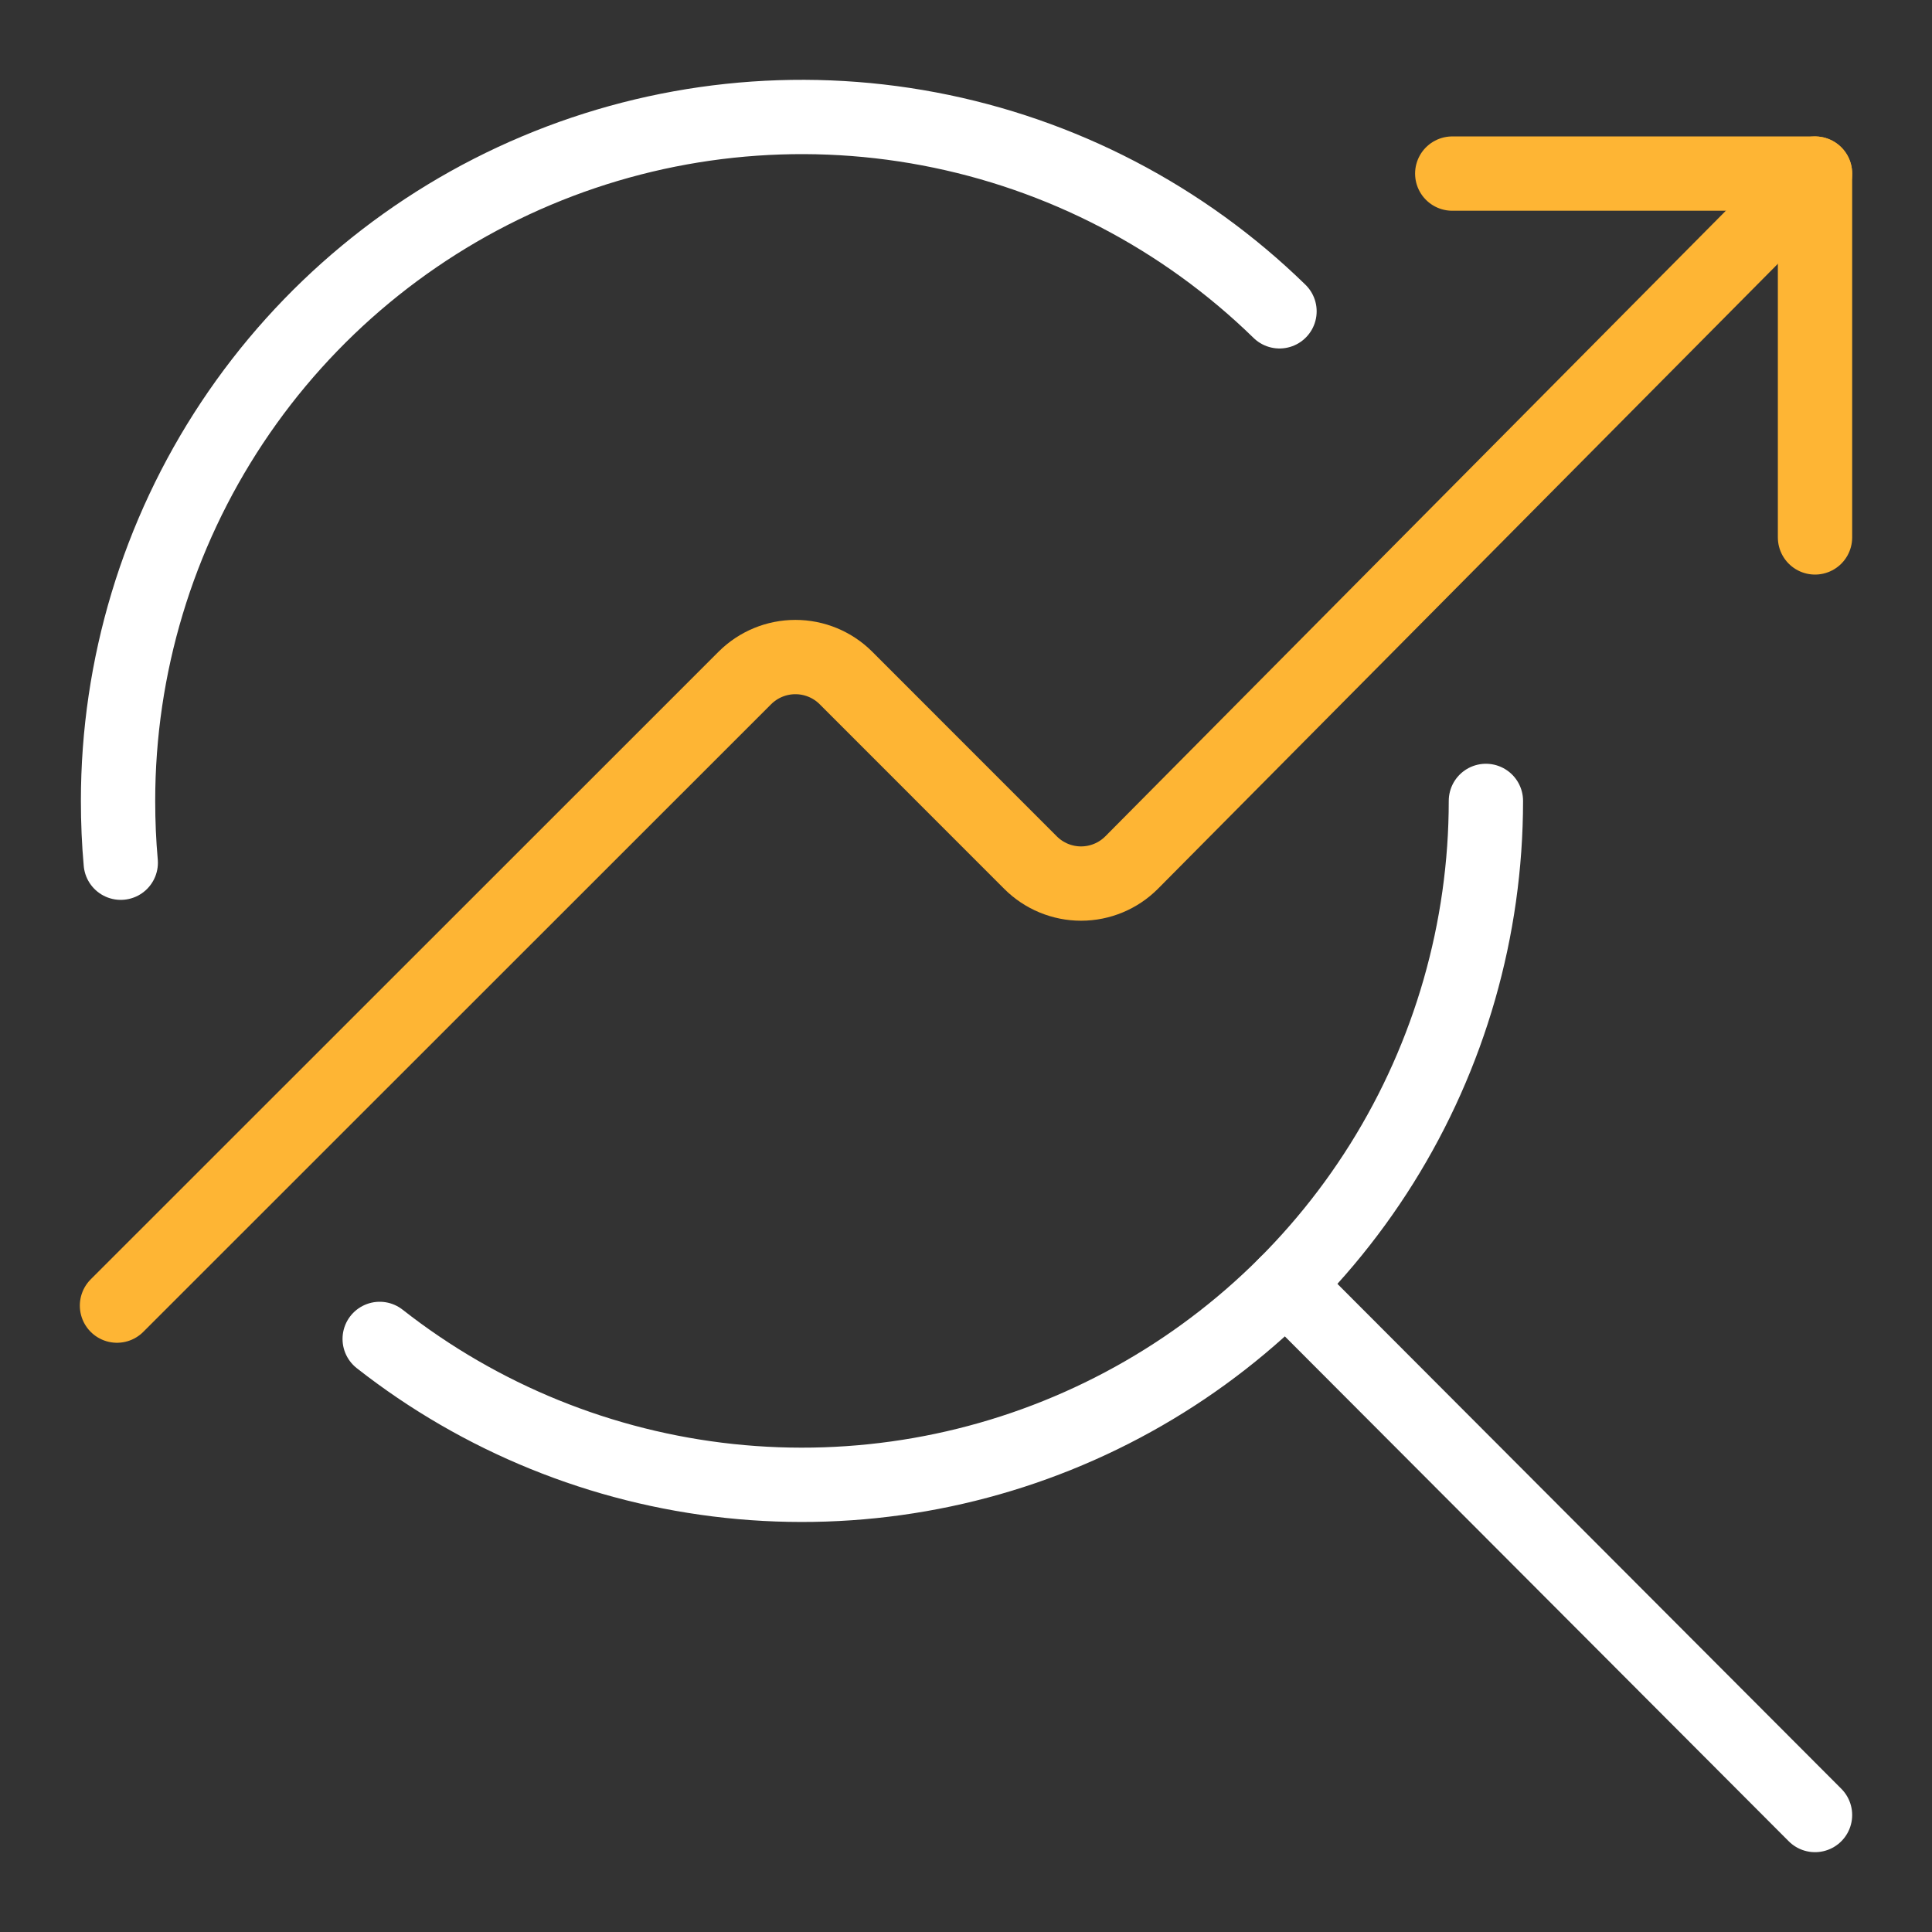
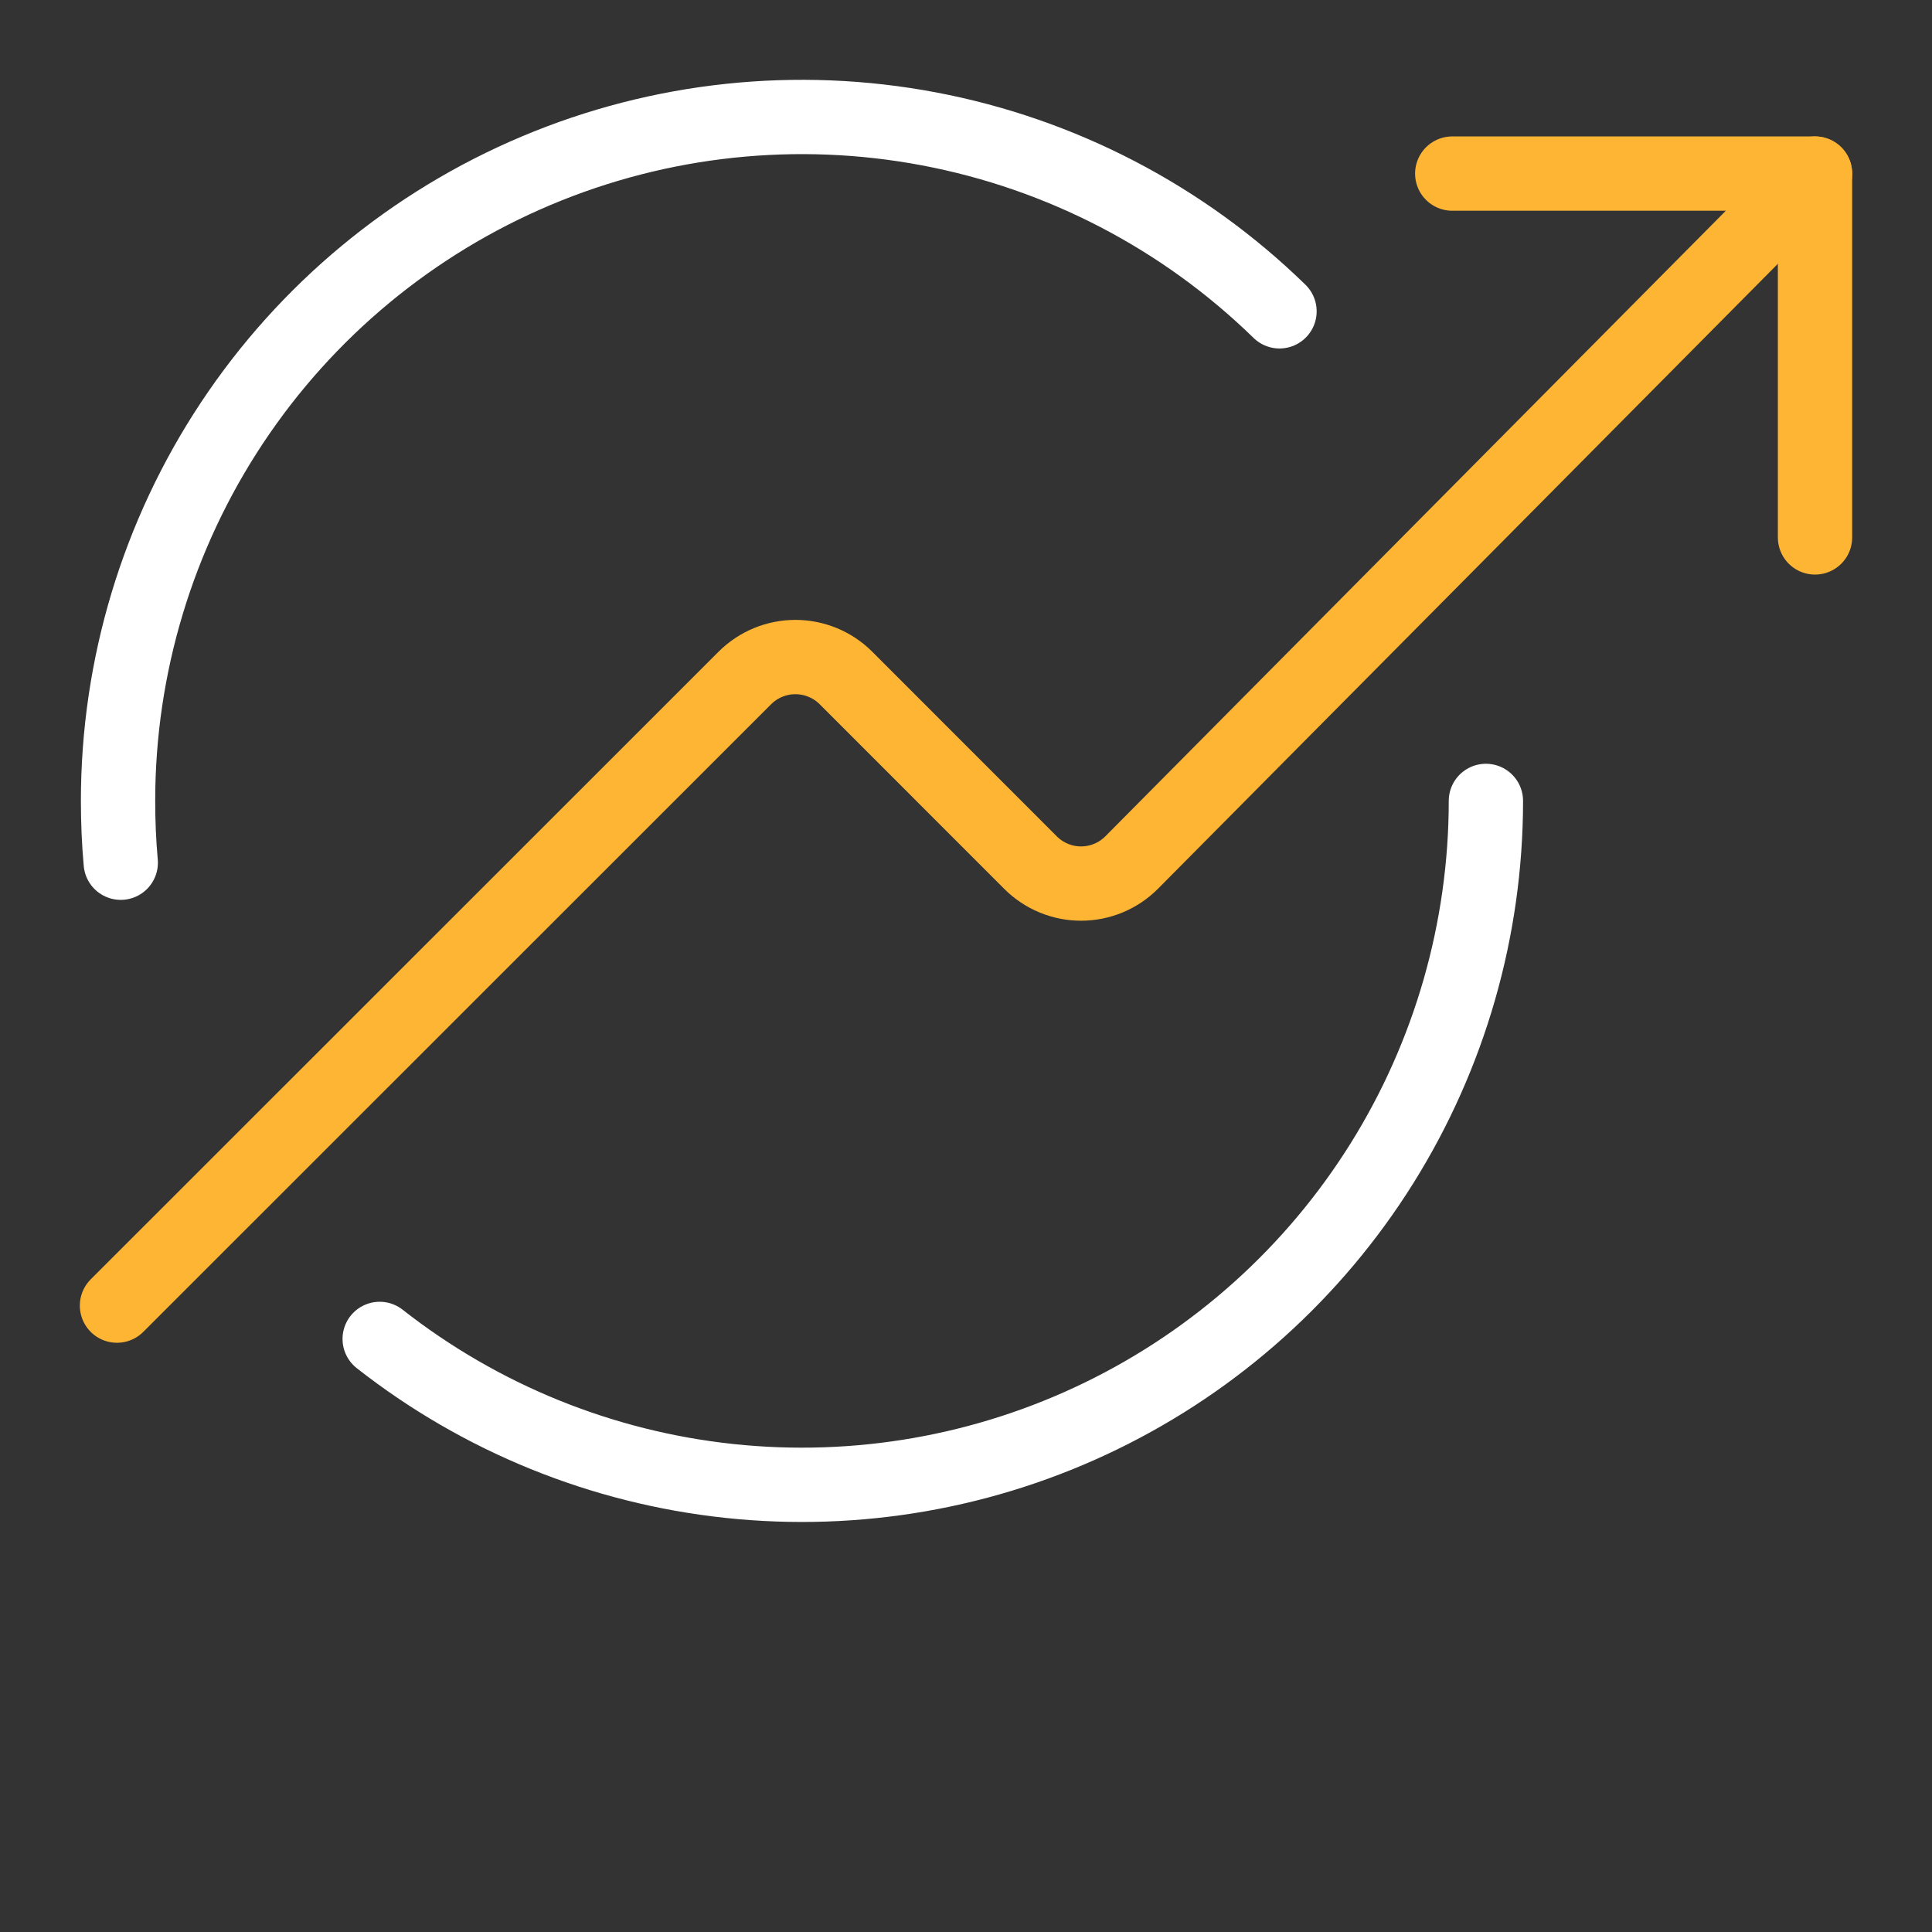
<svg xmlns="http://www.w3.org/2000/svg" width="78" height="78" viewBox="0 0 78 78" fill="none">
  <rect x="0" y="0" width="78" height="78" fill="#333333" stroke="none" />
  <path d="M59.99 32.335C59.989 37.514 58.532 42.589 55.785 46.98C53.038 51.37 49.111 54.9 44.453 57.165C39.796 59.431 34.595 60.34 29.445 59.79C24.295 59.241 19.403 57.254 15.329 54.056" stroke="white" stroke-width="3" stroke-linecap="round" stroke-linejoin="round" />
  <path d="M4.875 34.83C4.802 34.018 4.766 33.187 4.766 32.338C4.765 26.905 6.366 21.594 9.37 17.067C12.373 12.541 16.645 9.001 21.651 6.891C26.656 4.781 32.173 4.194 37.51 5.204C42.848 6.214 47.769 8.776 51.657 12.569" stroke="white" stroke-width="3" stroke-linecap="round" stroke-linejoin="round" />
-   <path d="M51.903 51.86L73.277 73.277" stroke="white" stroke-width="3" stroke-linecap="round" stroke-linejoin="round" />
  <path d="M73.277 21.697V7.008H58.631" stroke="#FEB534" stroke-width="3" stroke-linecap="round" stroke-linejoin="round" />
  <path d="M4.723 52.711L30.073 27.37C30.614 26.83 31.348 26.527 32.112 26.527C32.877 26.527 33.611 26.83 34.152 27.37L41.605 34.826C41.873 35.094 42.191 35.307 42.541 35.452C42.891 35.597 43.266 35.672 43.645 35.672C44.024 35.672 44.399 35.597 44.749 35.452C45.099 35.307 45.417 35.094 45.685 34.826L73.277 7.008" stroke="#FEB534" stroke-width="3" stroke-linecap="round" stroke-linejoin="round" />
</svg>